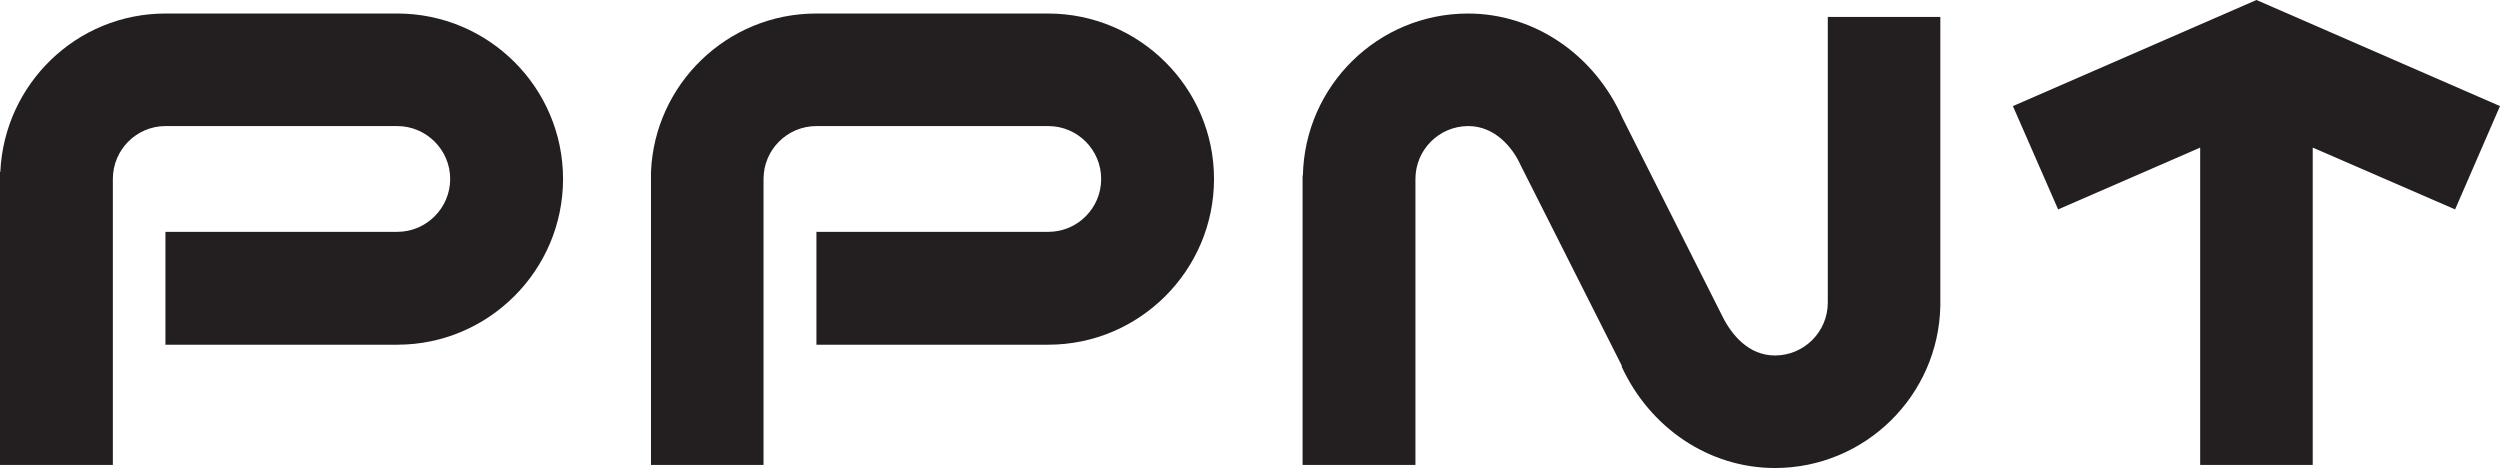
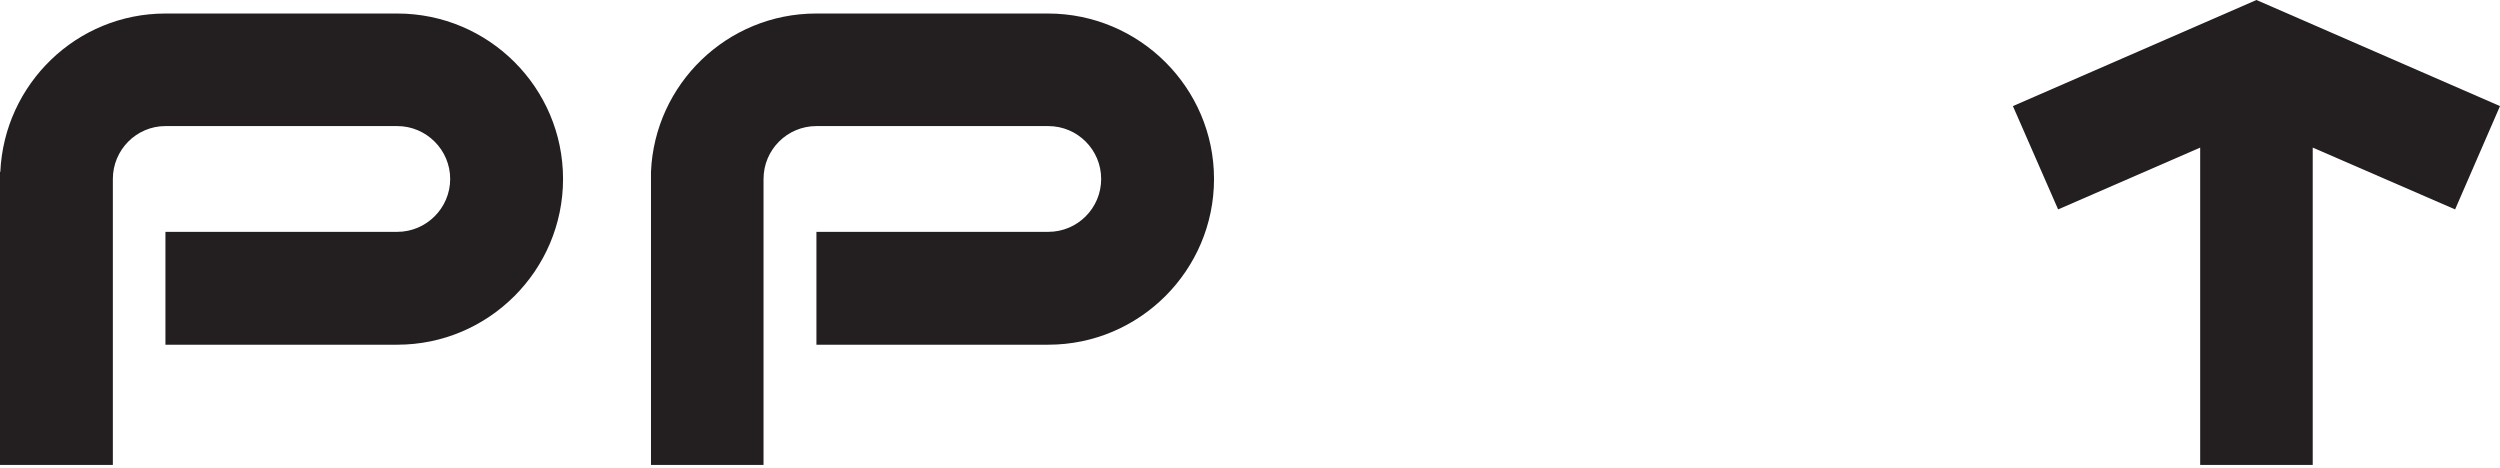
<svg xmlns="http://www.w3.org/2000/svg" id="Layer_1" version="1.1" viewBox="0 0 291.47 54.565">
  <defs>
    <style>
      .st0 {
        fill: #231f20;
      }
    </style>
  </defs>
  <path class="st0" d="M291.47,12.369l-28.395-12.369-28.394,12.369,5.271,12.046,16.563-7.206v36.998h13.121V17.208l16.599,7.206,5.235-12.046Z" />
-   <path class="st0" d="M189.043,42.698c3.334,7.242,10.253,11.867,17.89,11.867,10.504,0,19.072-8.425,19.287-18.894V1.972h-13.121v33.306c0,3.406-2.761,6.166-6.166,6.166-3.084,0-5.055-2.438-6.095-4.517l-11.652-23.124c-3.262-7.421-10.289-12.225-18.033-12.225-10.504,0-19.037,8.425-19.252,18.894h-.036v33.736h13.158V20.865c0-3.406,2.76-6.166,6.166-6.166,3.083,0,5.163,2.474,6.095,4.553l11.831,23.447h-.072Z" />
  <path class="st0" d="M46.32,1.577h-27.032C8.927,1.577.502,9.787.036,20.041h-.036v34.166h13.157V20.865c0-3.406,2.76-6.166,6.131-6.166h27.032c3.37,0,6.166,2.76,6.166,6.166,0,3.406-2.796,6.166-6.166,6.166h-27.032v13.157h27.032c10.648,0,19.324-8.676,19.324-19.324,0-10.648-8.676-19.288-19.324-19.288Z" />
  <path class="st0" d="M122.181,1.577h-27.032c-10.361,0-18.822,8.21-19.252,18.463v34.166h13.122V20.865c0-3.406,2.761-6.166,6.166-6.166h27.031c3.406,0,6.167,2.76,6.167,6.166,0,3.406-2.761,6.166-6.167,6.166h-27.031v13.157h27.031c10.648,0,19.324-8.676,19.324-19.324,0-10.648-8.712-19.288-19.359-19.288Z" />
</svg>